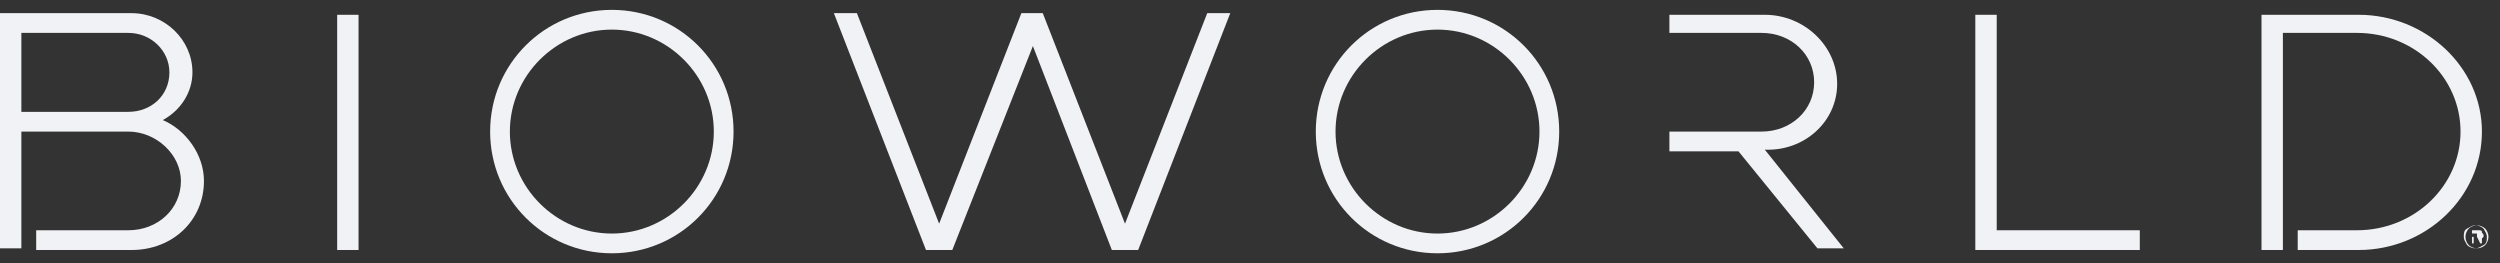
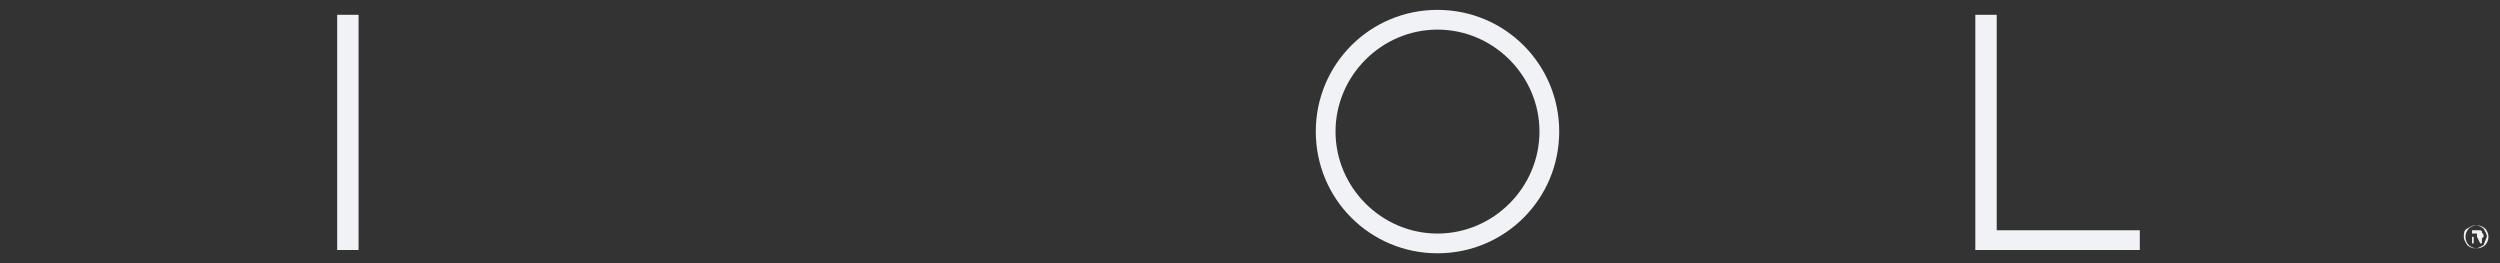
<svg xmlns="http://www.w3.org/2000/svg" width="133" height="14" viewBox="0 0 133 14" fill="none">
  <rect x="0" y="0" width="133" height="14" fill="#333333" stroke="none" />
-   <path d="M64.225 0.7L59.85 11.9L55.475 0.7H54.95H54.337L49.962 11.9L45.587 0.7H44.362L49.262 13.3H49.437H50.575H50.662L54.95 2.45L59.15 13.3H59.325H60.462H60.55L65.45 0.7H64.225Z" fill="#F1F2F5" />
-   <path d="M8.662 6.387C9.625 5.862 10.238 4.9 10.238 3.85C10.238 2.1 8.75 0.7 7 0.7H0V13.213H1.137V7H6.825C8.312 7 9.625 8.225 9.625 9.625C9.625 11.113 8.4 12.25 6.825 12.25H1.925V13.3H7C9.188 13.3 10.85 11.725 10.85 9.625C10.85 8.225 9.887 6.912 8.662 6.387ZM6.825 5.95H1.137V1.75H6.825C8.05 1.75 9.012 2.712 9.012 3.85C9.012 5.075 8.05 5.95 6.825 5.95Z" fill="#F1F2F5" />
  <path d="M19.075 0.787H17.938V13.3H19.075V0.787Z" fill="#F1F2F5" />
-   <path d="M97.737 4.462C97.737 2.45 95.987 0.787 93.888 0.787H88.812V1.75H93.713C95.287 1.75 96.513 2.887 96.513 4.375C96.513 5.862 95.287 7 93.713 7H88.812V8.05H92.487L96.688 13.212H98.088L93.888 7.962C95.987 8.05 97.737 6.475 97.737 4.462Z" fill="#F1F2F5" />
  <path d="M106.225 0.787H105.087V13.3H113.837V12.25H106.225V0.787Z" fill="#F1F2F5" />
-   <path d="M125.475 0.787H120.312V13.3H121.45V1.75H125.388C128.45 1.75 130.9 4.112 130.9 7C130.9 9.887 128.45 12.25 125.388 12.25H122.238V13.3H125.475C129.063 13.3 132.038 10.5 132.038 7C132.038 3.587 129.063 0.787 125.475 0.787Z" fill="#F1F2F5" />
-   <path d="M32.55 0.525C28.963 0.525 26.075 3.412 26.075 7C26.075 10.587 28.963 13.475 32.55 13.475C36.138 13.475 39.025 10.587 39.025 7C39.025 3.412 36.138 0.525 32.55 0.525ZM32.55 12.425C29.575 12.425 27.125 9.975 27.125 7C27.125 4.025 29.575 1.575 32.55 1.575C35.525 1.575 37.975 4.025 37.975 7C37.975 9.975 35.525 12.425 32.55 12.425Z" fill="#F1F2F5" />
  <path d="M76.475 0.525C72.888 0.525 70 3.412 70 7C70 10.587 72.888 13.475 76.475 13.475C80.062 13.475 82.95 10.587 82.95 7C82.95 3.412 80.062 0.525 76.475 0.525ZM76.475 12.425C73.5 12.425 71.05 9.975 71.05 7C71.05 4.025 73.5 1.575 76.475 1.575C79.45 1.575 81.9 4.025 81.9 7C81.9 9.975 79.45 12.425 76.475 12.425Z" fill="#F1F2F5" />
-   <path d="M132.387 12.6C132.387 12.775 132.3 12.95 132.212 13.037C132.125 13.125 131.95 13.212 131.775 13.212C131.6 13.212 131.425 13.125 131.337 13.037C131.25 12.95 131.162 12.775 131.162 12.6C131.162 12.425 131.25 12.25 131.337 12.162C131.425 12.075 131.6 11.987 131.775 11.987C131.95 11.987 132.125 12.075 132.212 12.162C132.3 12.25 132.387 12.425 132.387 12.6ZM132.3 12.6C132.3 12.425 132.212 12.337 132.125 12.162C132.037 12.075 131.862 11.987 131.687 11.987C131.512 11.987 131.425 12.075 131.25 12.162C131.075 12.25 131.075 12.425 131.075 12.6C131.075 12.775 131.162 12.862 131.25 13.037C131.337 13.125 131.512 13.212 131.687 13.212C131.862 13.212 131.95 13.125 132.125 13.037C132.3 12.95 132.3 12.775 132.3 12.6ZM132.037 12.95H131.95L131.775 12.6H131.6V12.95H131.512V12.25H131.862C131.95 12.25 132.037 12.25 132.037 12.337C132.037 12.425 132.125 12.425 132.125 12.512V12.6L132.037 12.687V12.95ZM131.512 12.6H131.687C131.775 12.6 131.775 12.6 131.775 12.6V12.512V12.425H131.687H131.512V12.6Z" fill="#F1F2F5" />
+   <path d="M132.387 12.6C132.387 12.775 132.3 12.95 132.212 13.037C132.125 13.125 131.95 13.212 131.775 13.212C131.6 13.212 131.425 13.125 131.337 13.037C131.25 12.95 131.162 12.775 131.162 12.6C131.162 12.425 131.25 12.25 131.337 12.162C131.425 12.075 131.6 11.987 131.775 11.987C131.95 11.987 132.125 12.075 132.212 12.162C132.3 12.25 132.387 12.425 132.387 12.6ZM132.3 12.6C132.3 12.425 132.212 12.337 132.125 12.162C132.037 12.075 131.862 11.987 131.687 11.987C131.512 11.987 131.425 12.075 131.25 12.162C131.075 12.25 131.075 12.425 131.075 12.6C131.075 12.775 131.162 12.862 131.25 13.037C131.337 13.125 131.512 13.212 131.687 13.212C131.862 13.212 131.95 13.125 132.125 13.037ZM132.037 12.95H131.95L131.775 12.6H131.6V12.95H131.512V12.25H131.862C131.95 12.25 132.037 12.25 132.037 12.337C132.037 12.425 132.125 12.425 132.125 12.512V12.6L132.037 12.687V12.95ZM131.512 12.6H131.687C131.775 12.6 131.775 12.6 131.775 12.6V12.512V12.425H131.687H131.512V12.6Z" fill="#F1F2F5" />
</svg>